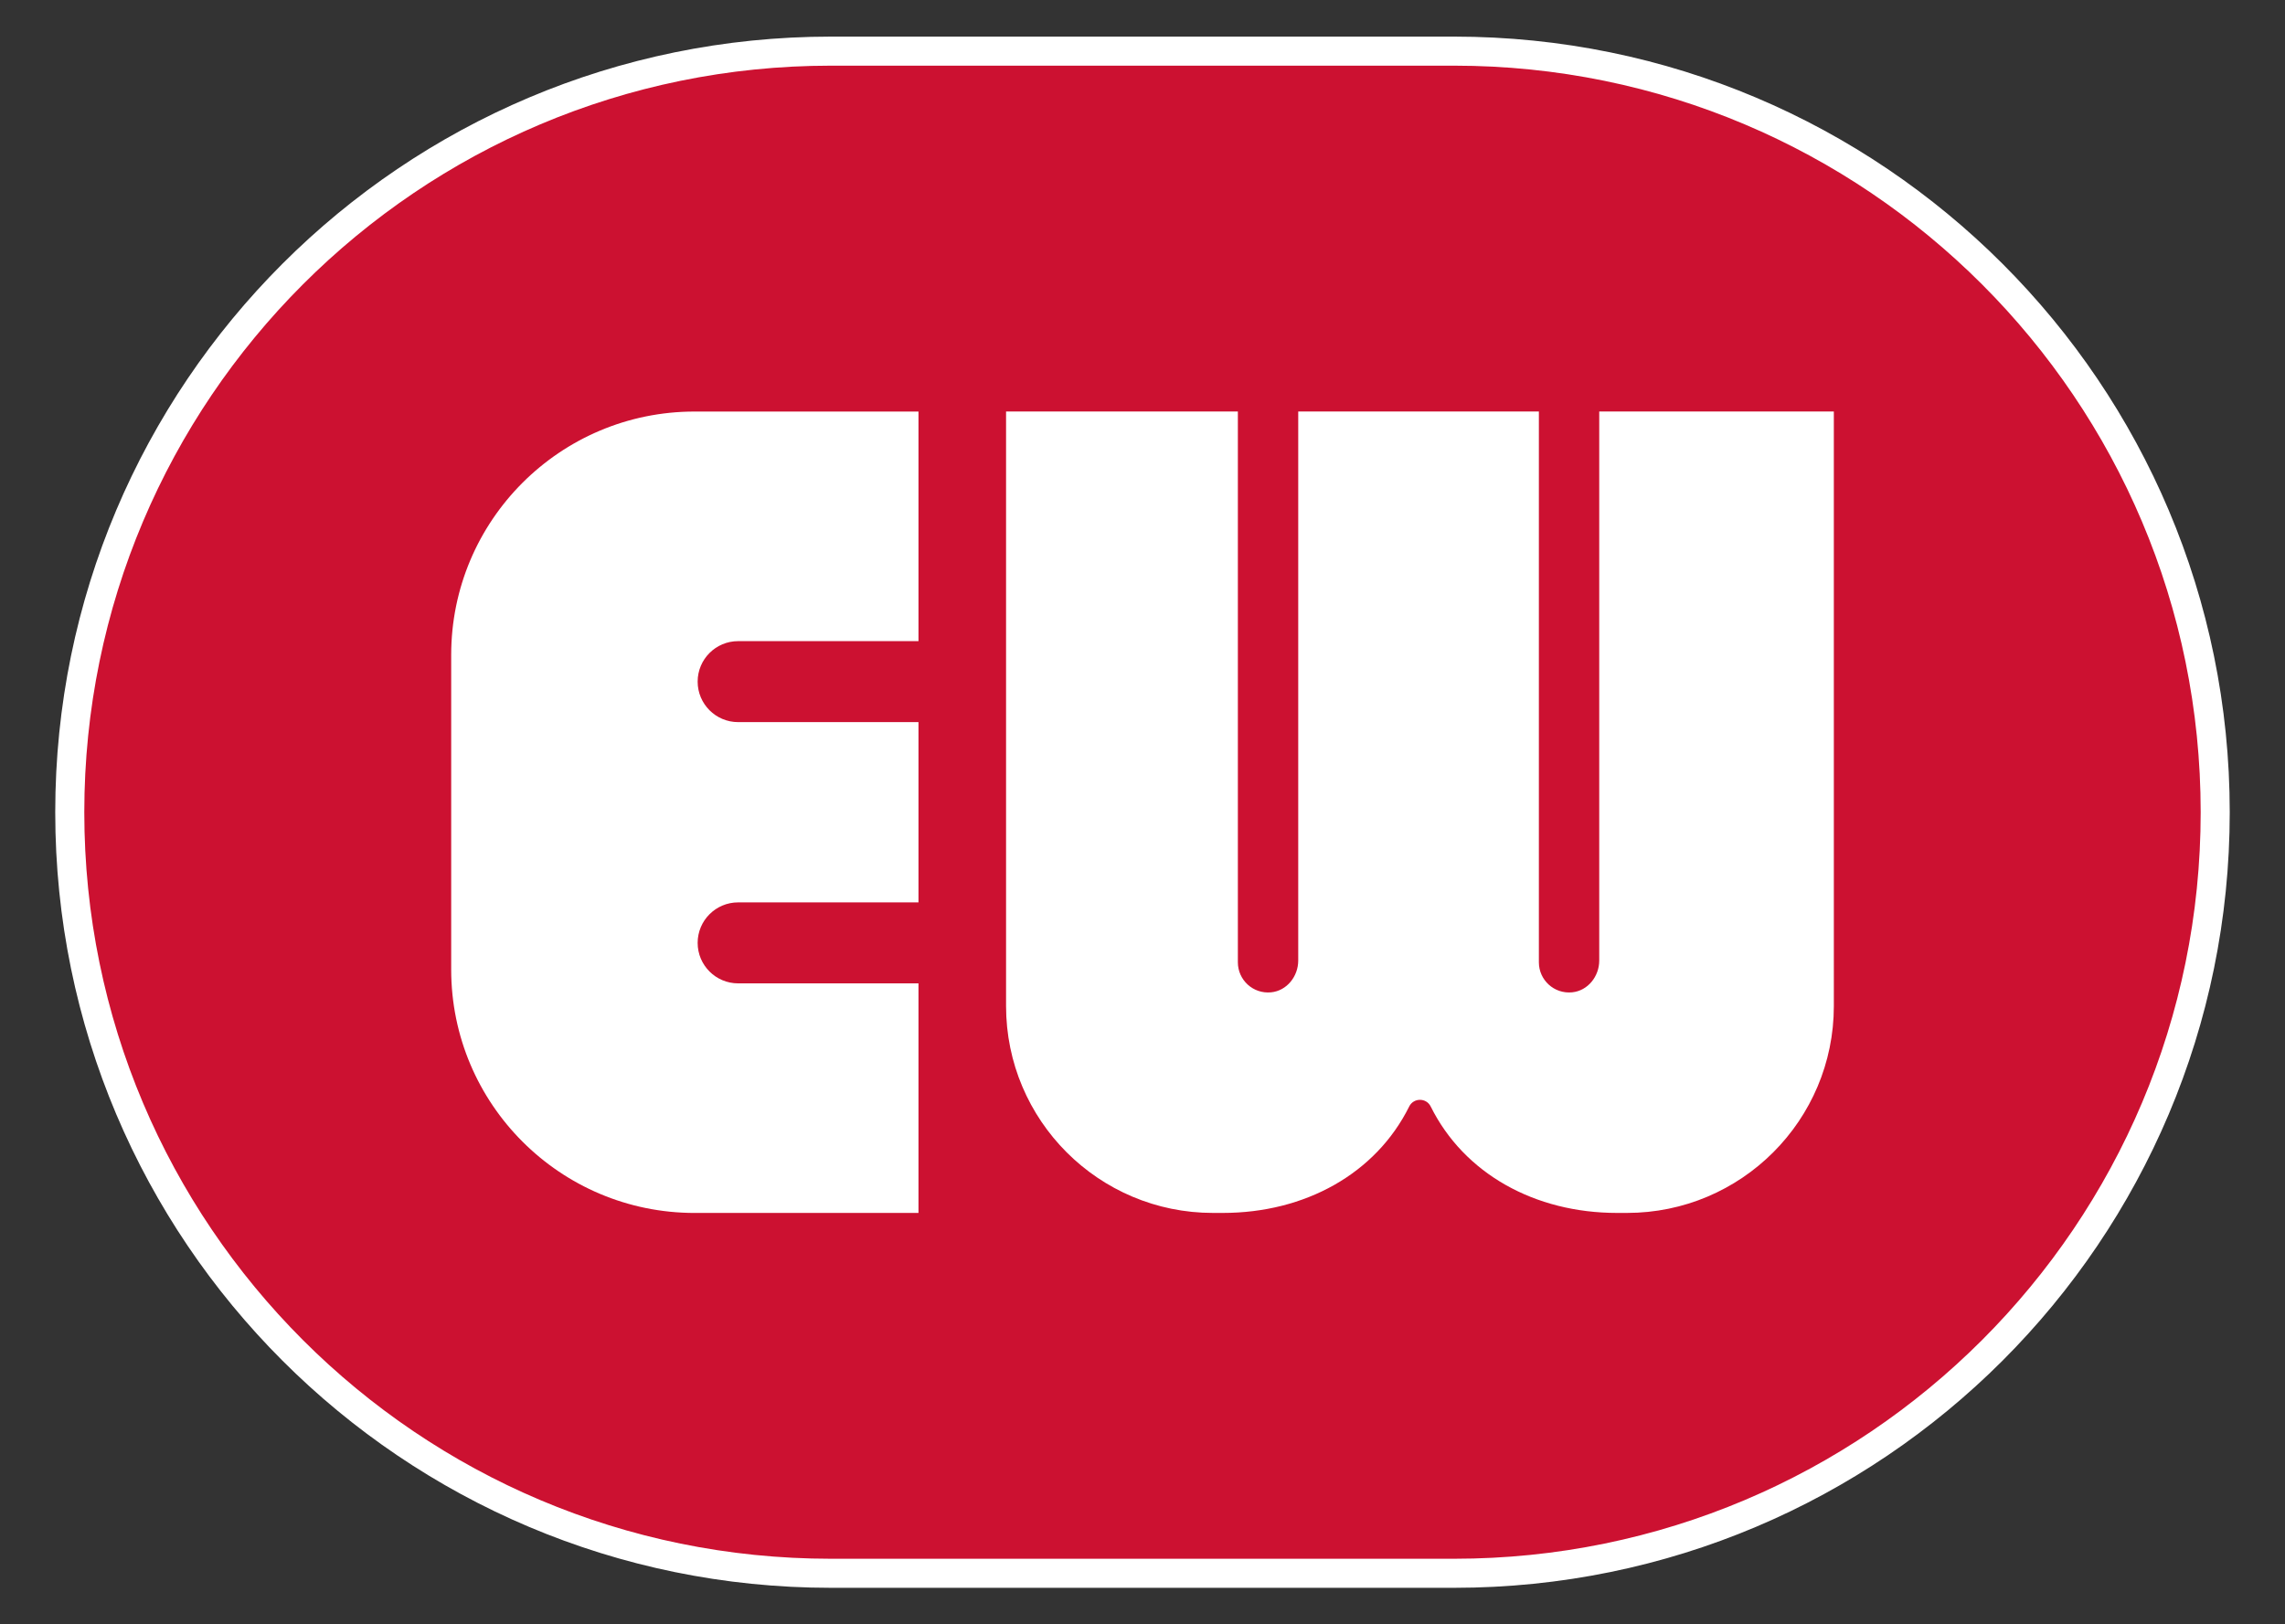
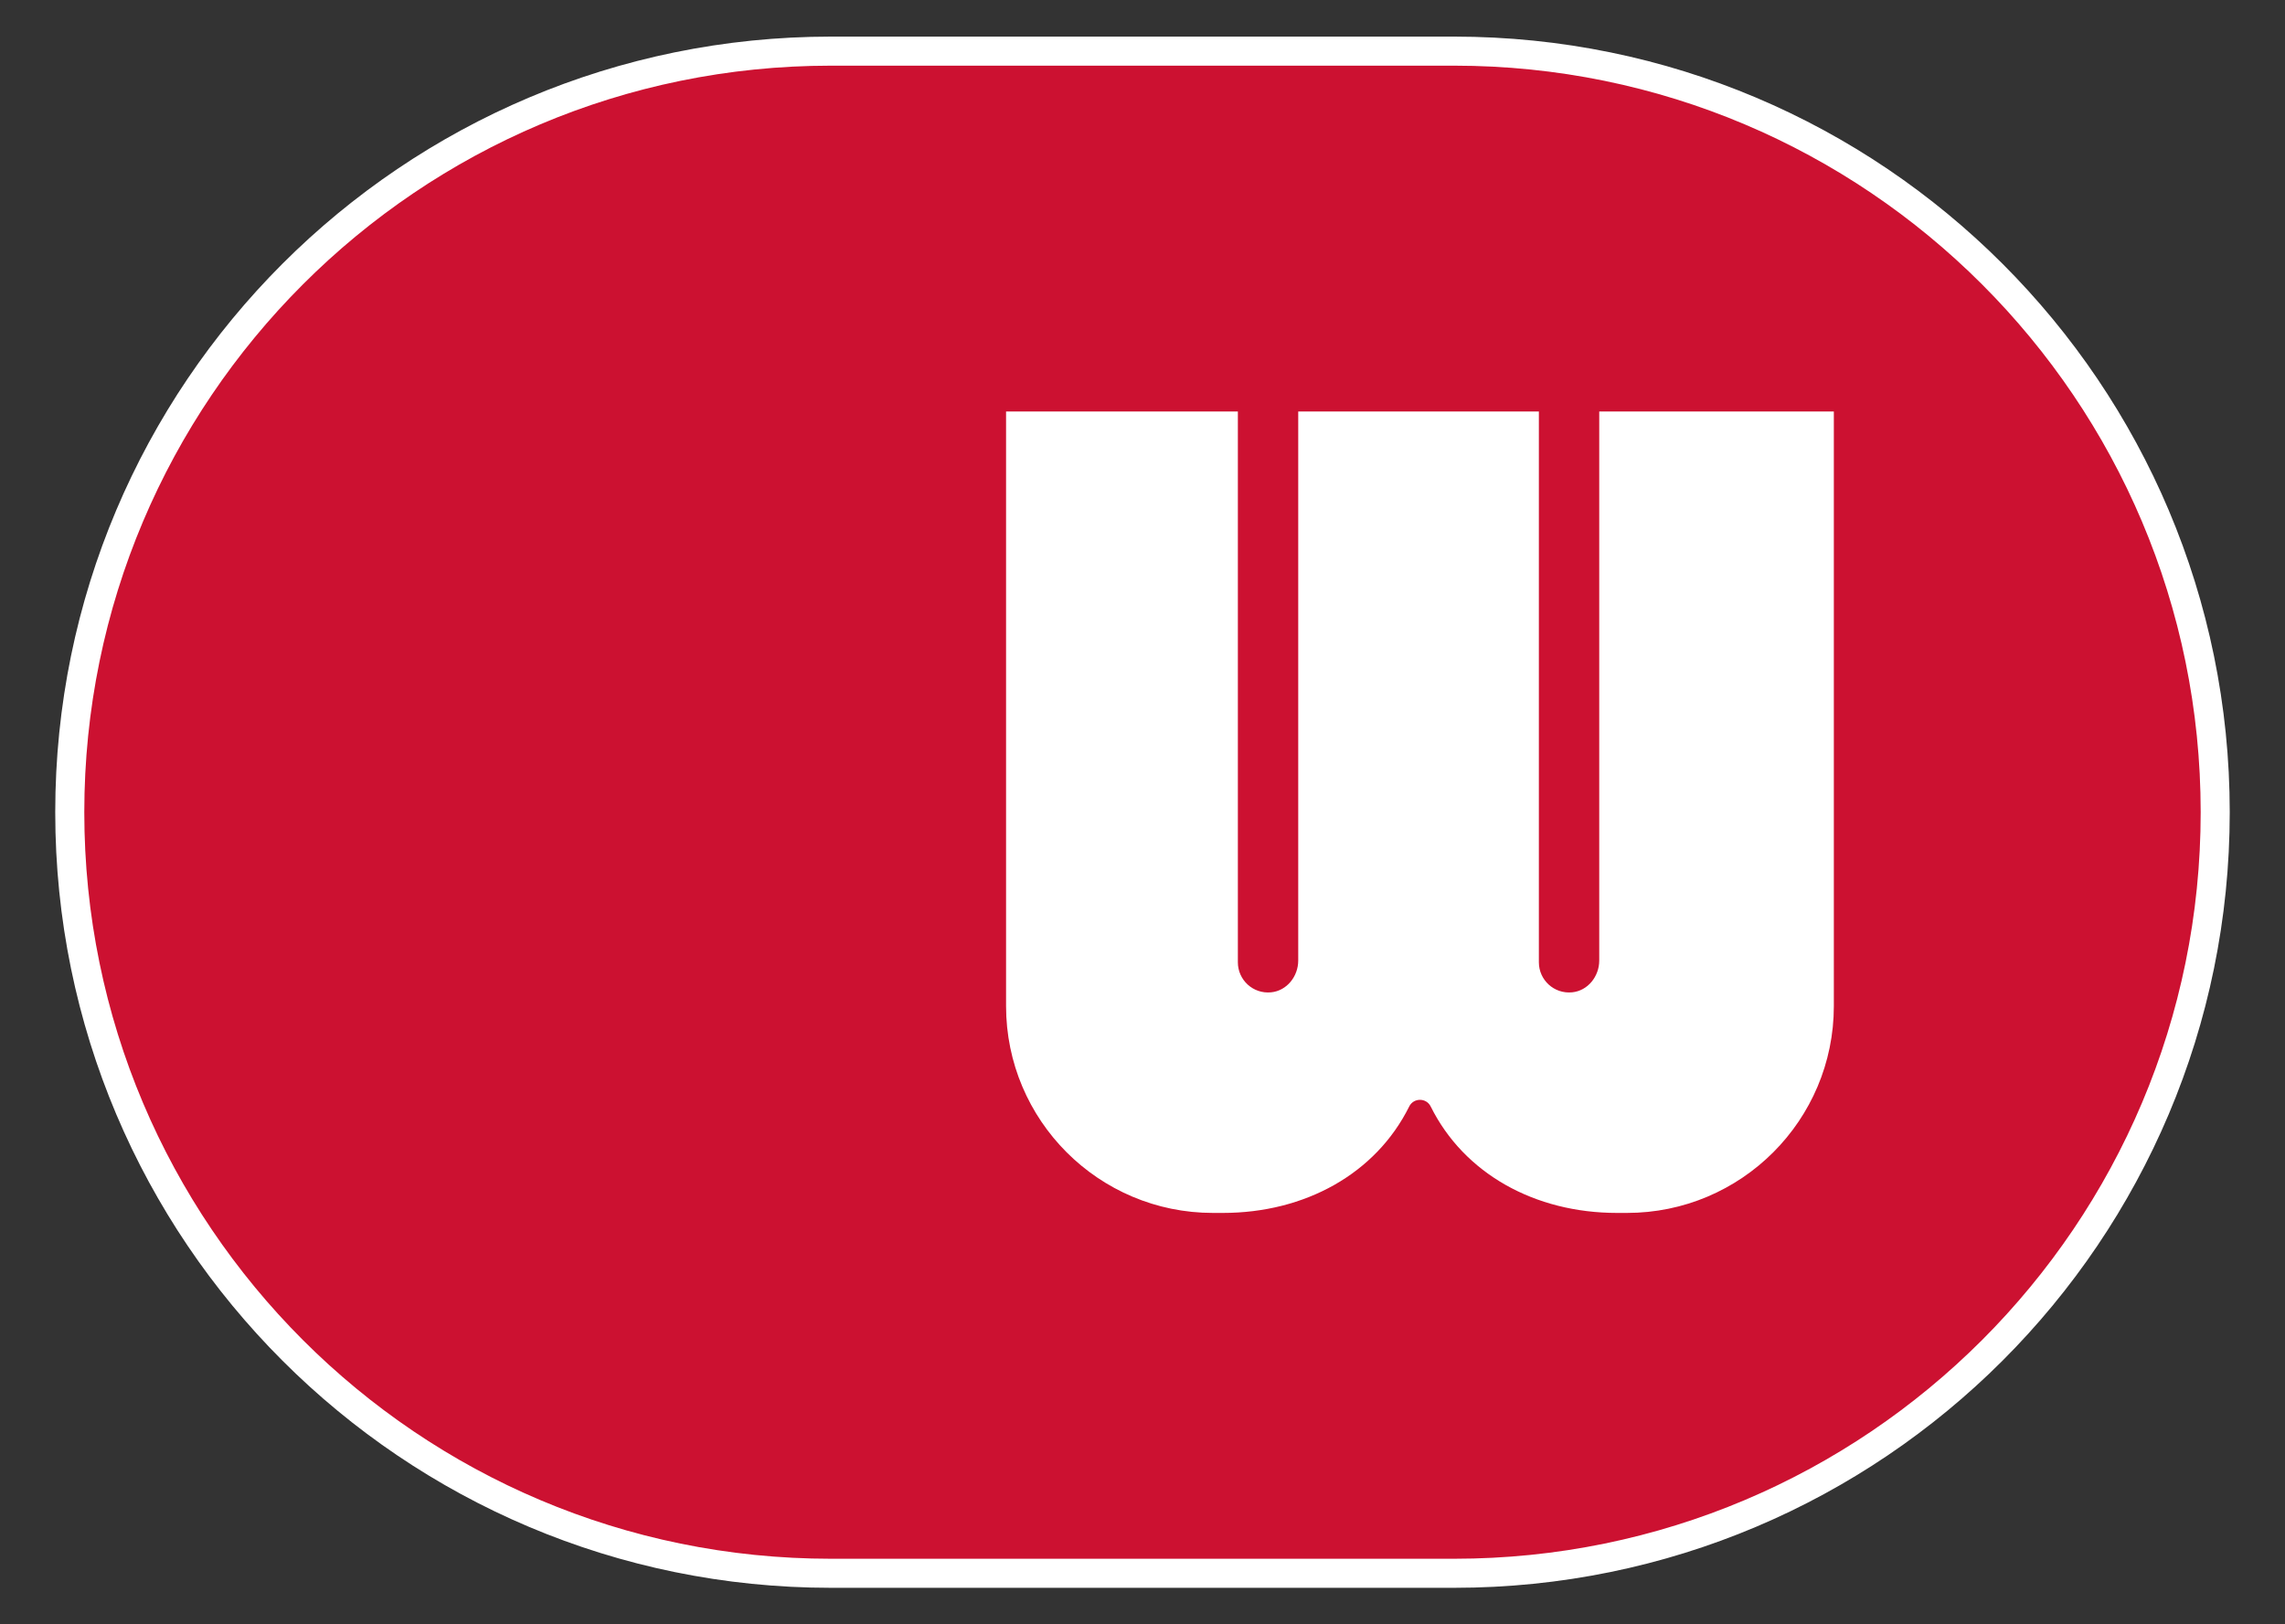
<svg xmlns="http://www.w3.org/2000/svg" version="1.1" id="Calque_1" x="0px" y="0px" viewBox="0 0 865 615" style="enable-background:new 0 0 865 615;" xml:space="preserve">
  <rect x="0" y="0" width="865" height="615" fill="#333333" stroke="none" />
  <style type="text/css">
	.st0{fill:#CC1131;stroke:#FFFFFF;stroke-width:11;stroke-miterlimit:10;}
	.st1{fill:#FFFFFF;}
</style>
-   <path class="st0" d="M550.45,595.64H314.55c-159.14,0-288.14-129.01-288.14-288.14v0c0-159.14,129.01-288.14,288.14-288.14h235.89  c159.14,0,288.14,129.01,288.14,288.14v0C838.59,466.64,709.58,595.64,550.45,595.64z" />
+   <path class="st0" d="M550.45,595.64H314.55c-159.14,0-288.14-129.01-288.14-288.14v0c0-159.14,129.01-288.14,288.14-288.14h235.89  c159.14,0,288.14,129.01,288.14,288.14C838.59,466.64,709.58,595.64,550.45,595.64z" />
  <g>
-     <path class="st1" d="M170.8,247.96v119.09c0,50.9,41.26,92.17,92.17,92.17h84.73v-86.92h-68.27c-8.47,0-15.33-6.87-15.33-15.33   c0-8.47,6.87-15.33,15.33-15.33h68.27v-68.25h-68.27c-8.47,0-15.33-6.87-15.33-15.33v0c0-8.47,6.87-15.33,15.33-15.33h68.27v-86.92   h-84.73C212.07,155.79,170.8,197.05,170.8,247.96z" />
    <path class="st1" d="M605.4,155.79v207.88c0,5.98-4.3,11.42-10.25,12.02c-6.84,0.68-12.6-4.67-12.6-11.37V155.79h-41.3h-7.45   h-42.35v207.88c0,5.98-4.3,11.42-10.25,12.02c-6.84,0.68-12.6-4.67-12.6-11.37V155.79h-87.75v225.08   c0,43.27,35.07,78.34,78.34,78.34h3.73c31.06,0,57.89-14.82,70.55-40.31c1.66-3.34,6.47-3.34,8.12,0   c12.66,25.49,39.49,40.31,70.55,40.31h3.73c43.27,0,78.34-35.07,78.34-78.34V155.79H605.4z" />
  </g>
</svg>